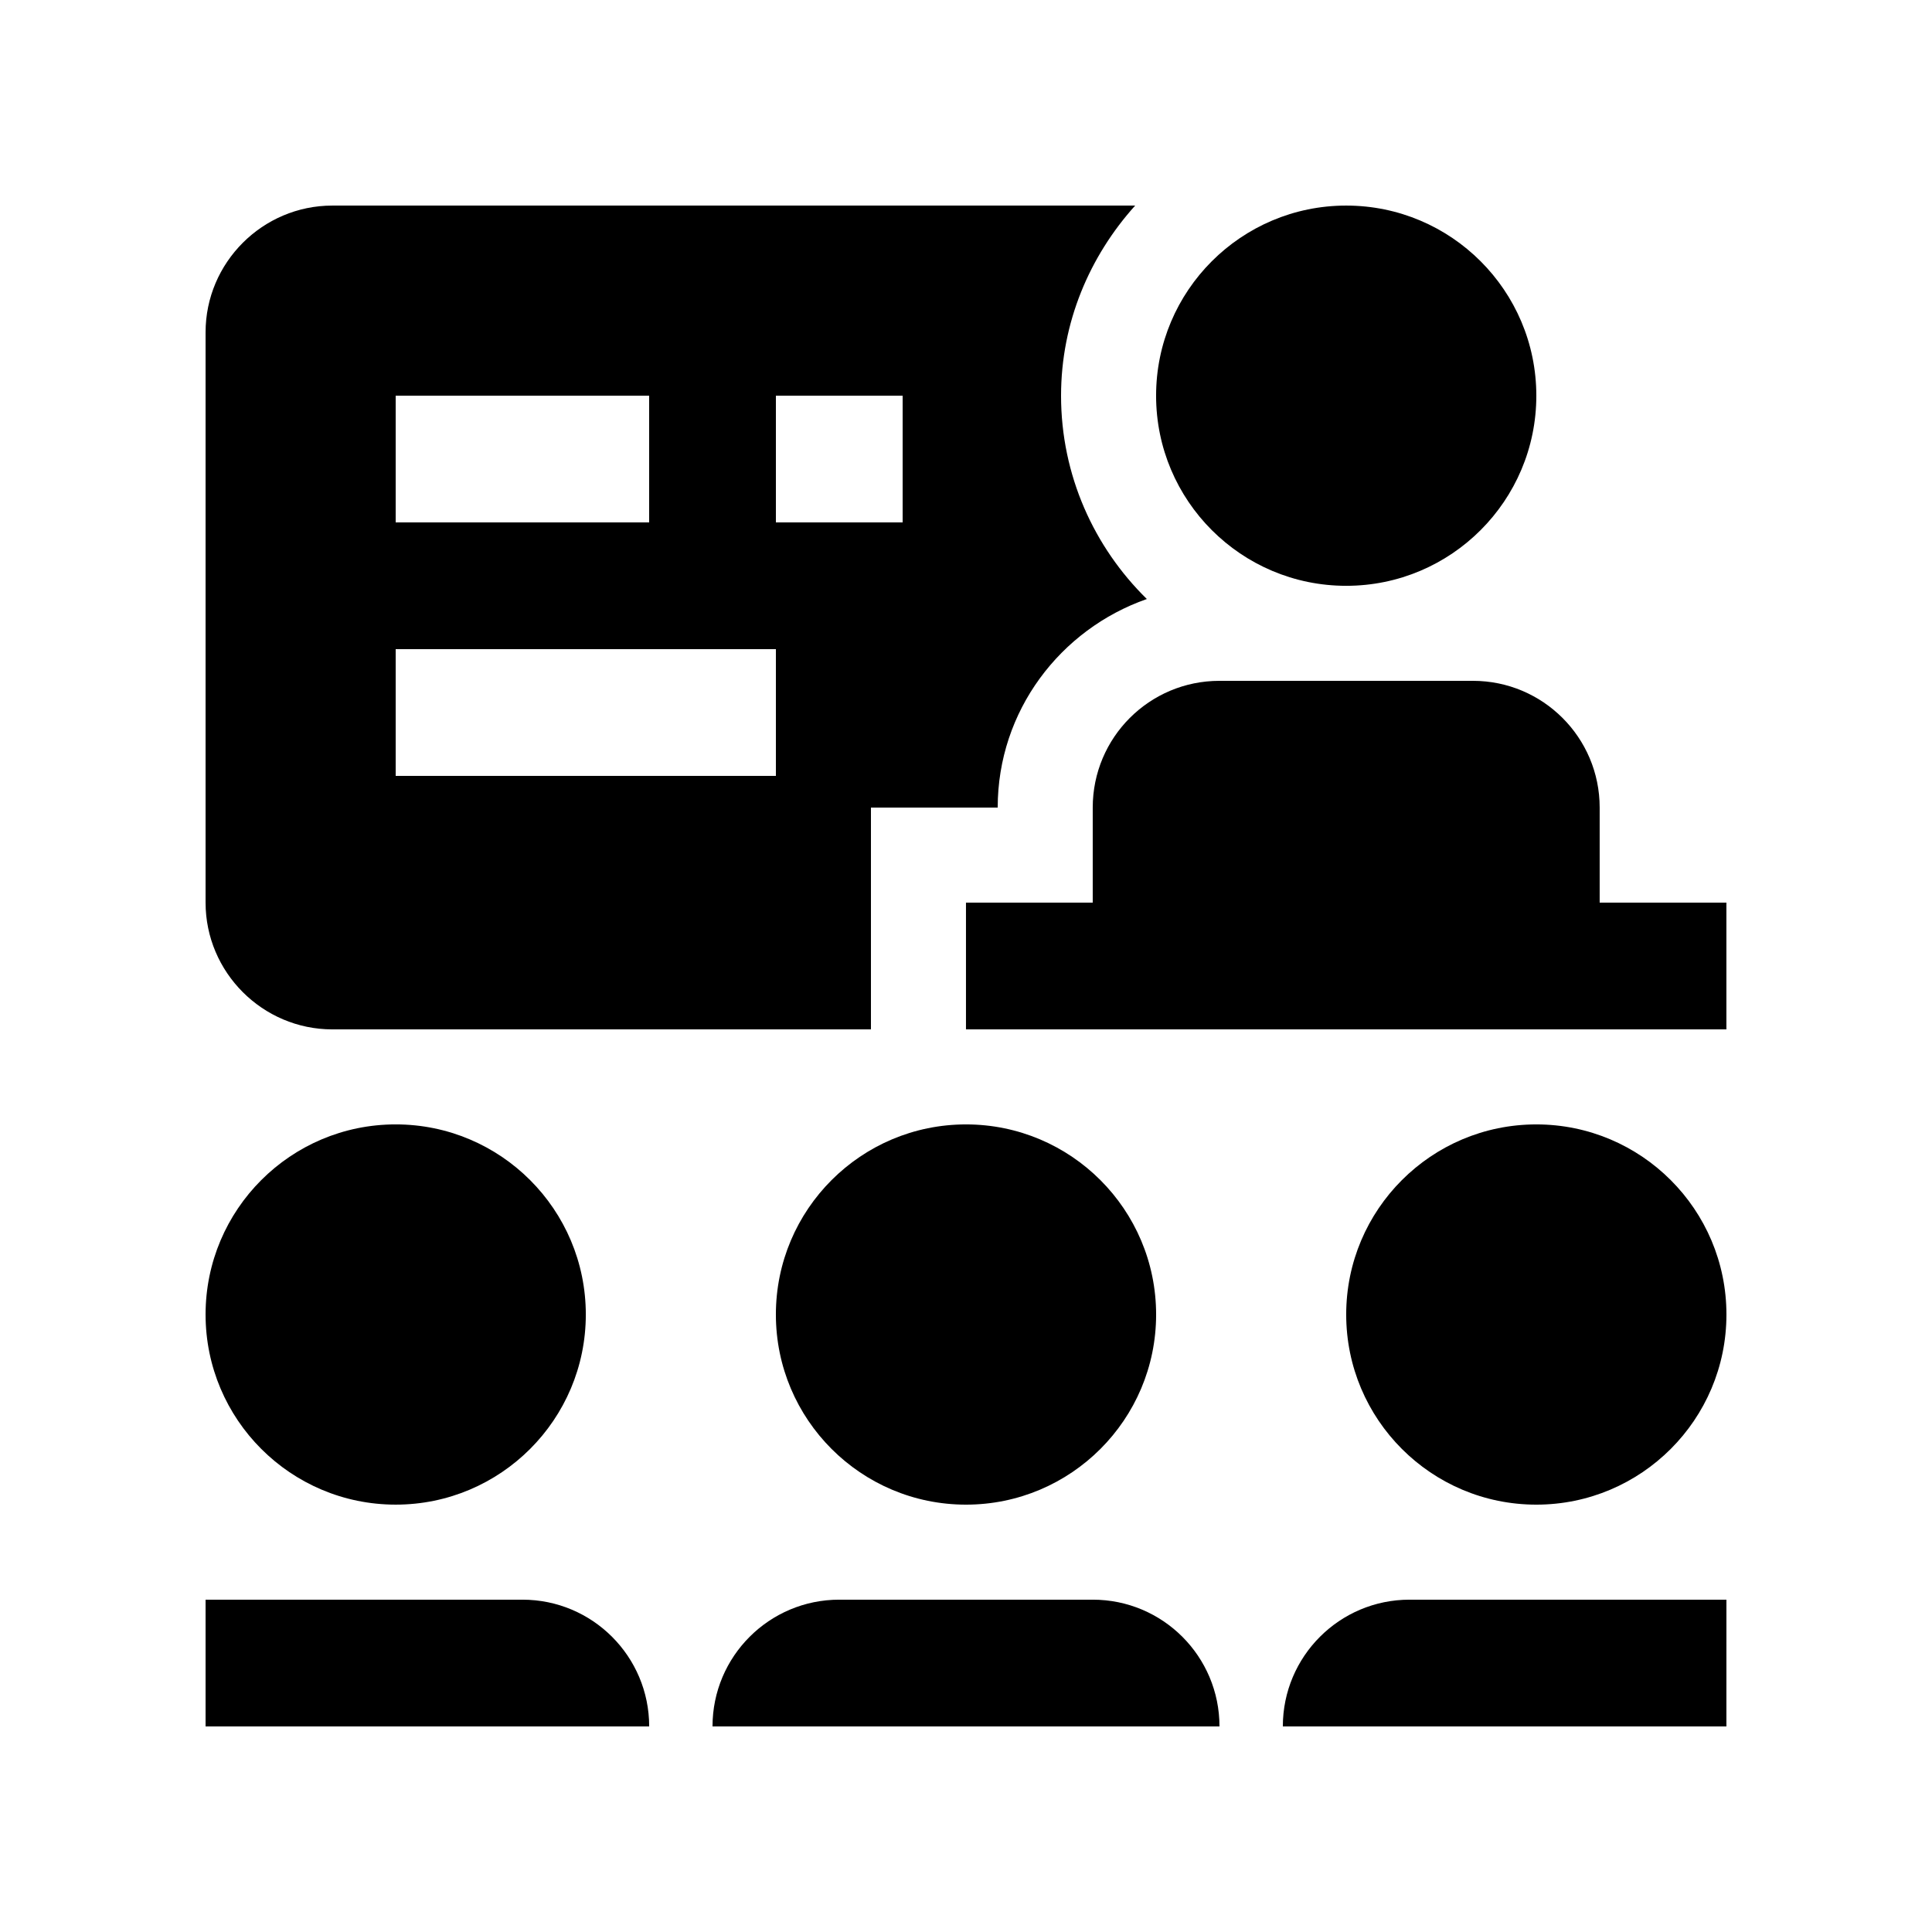
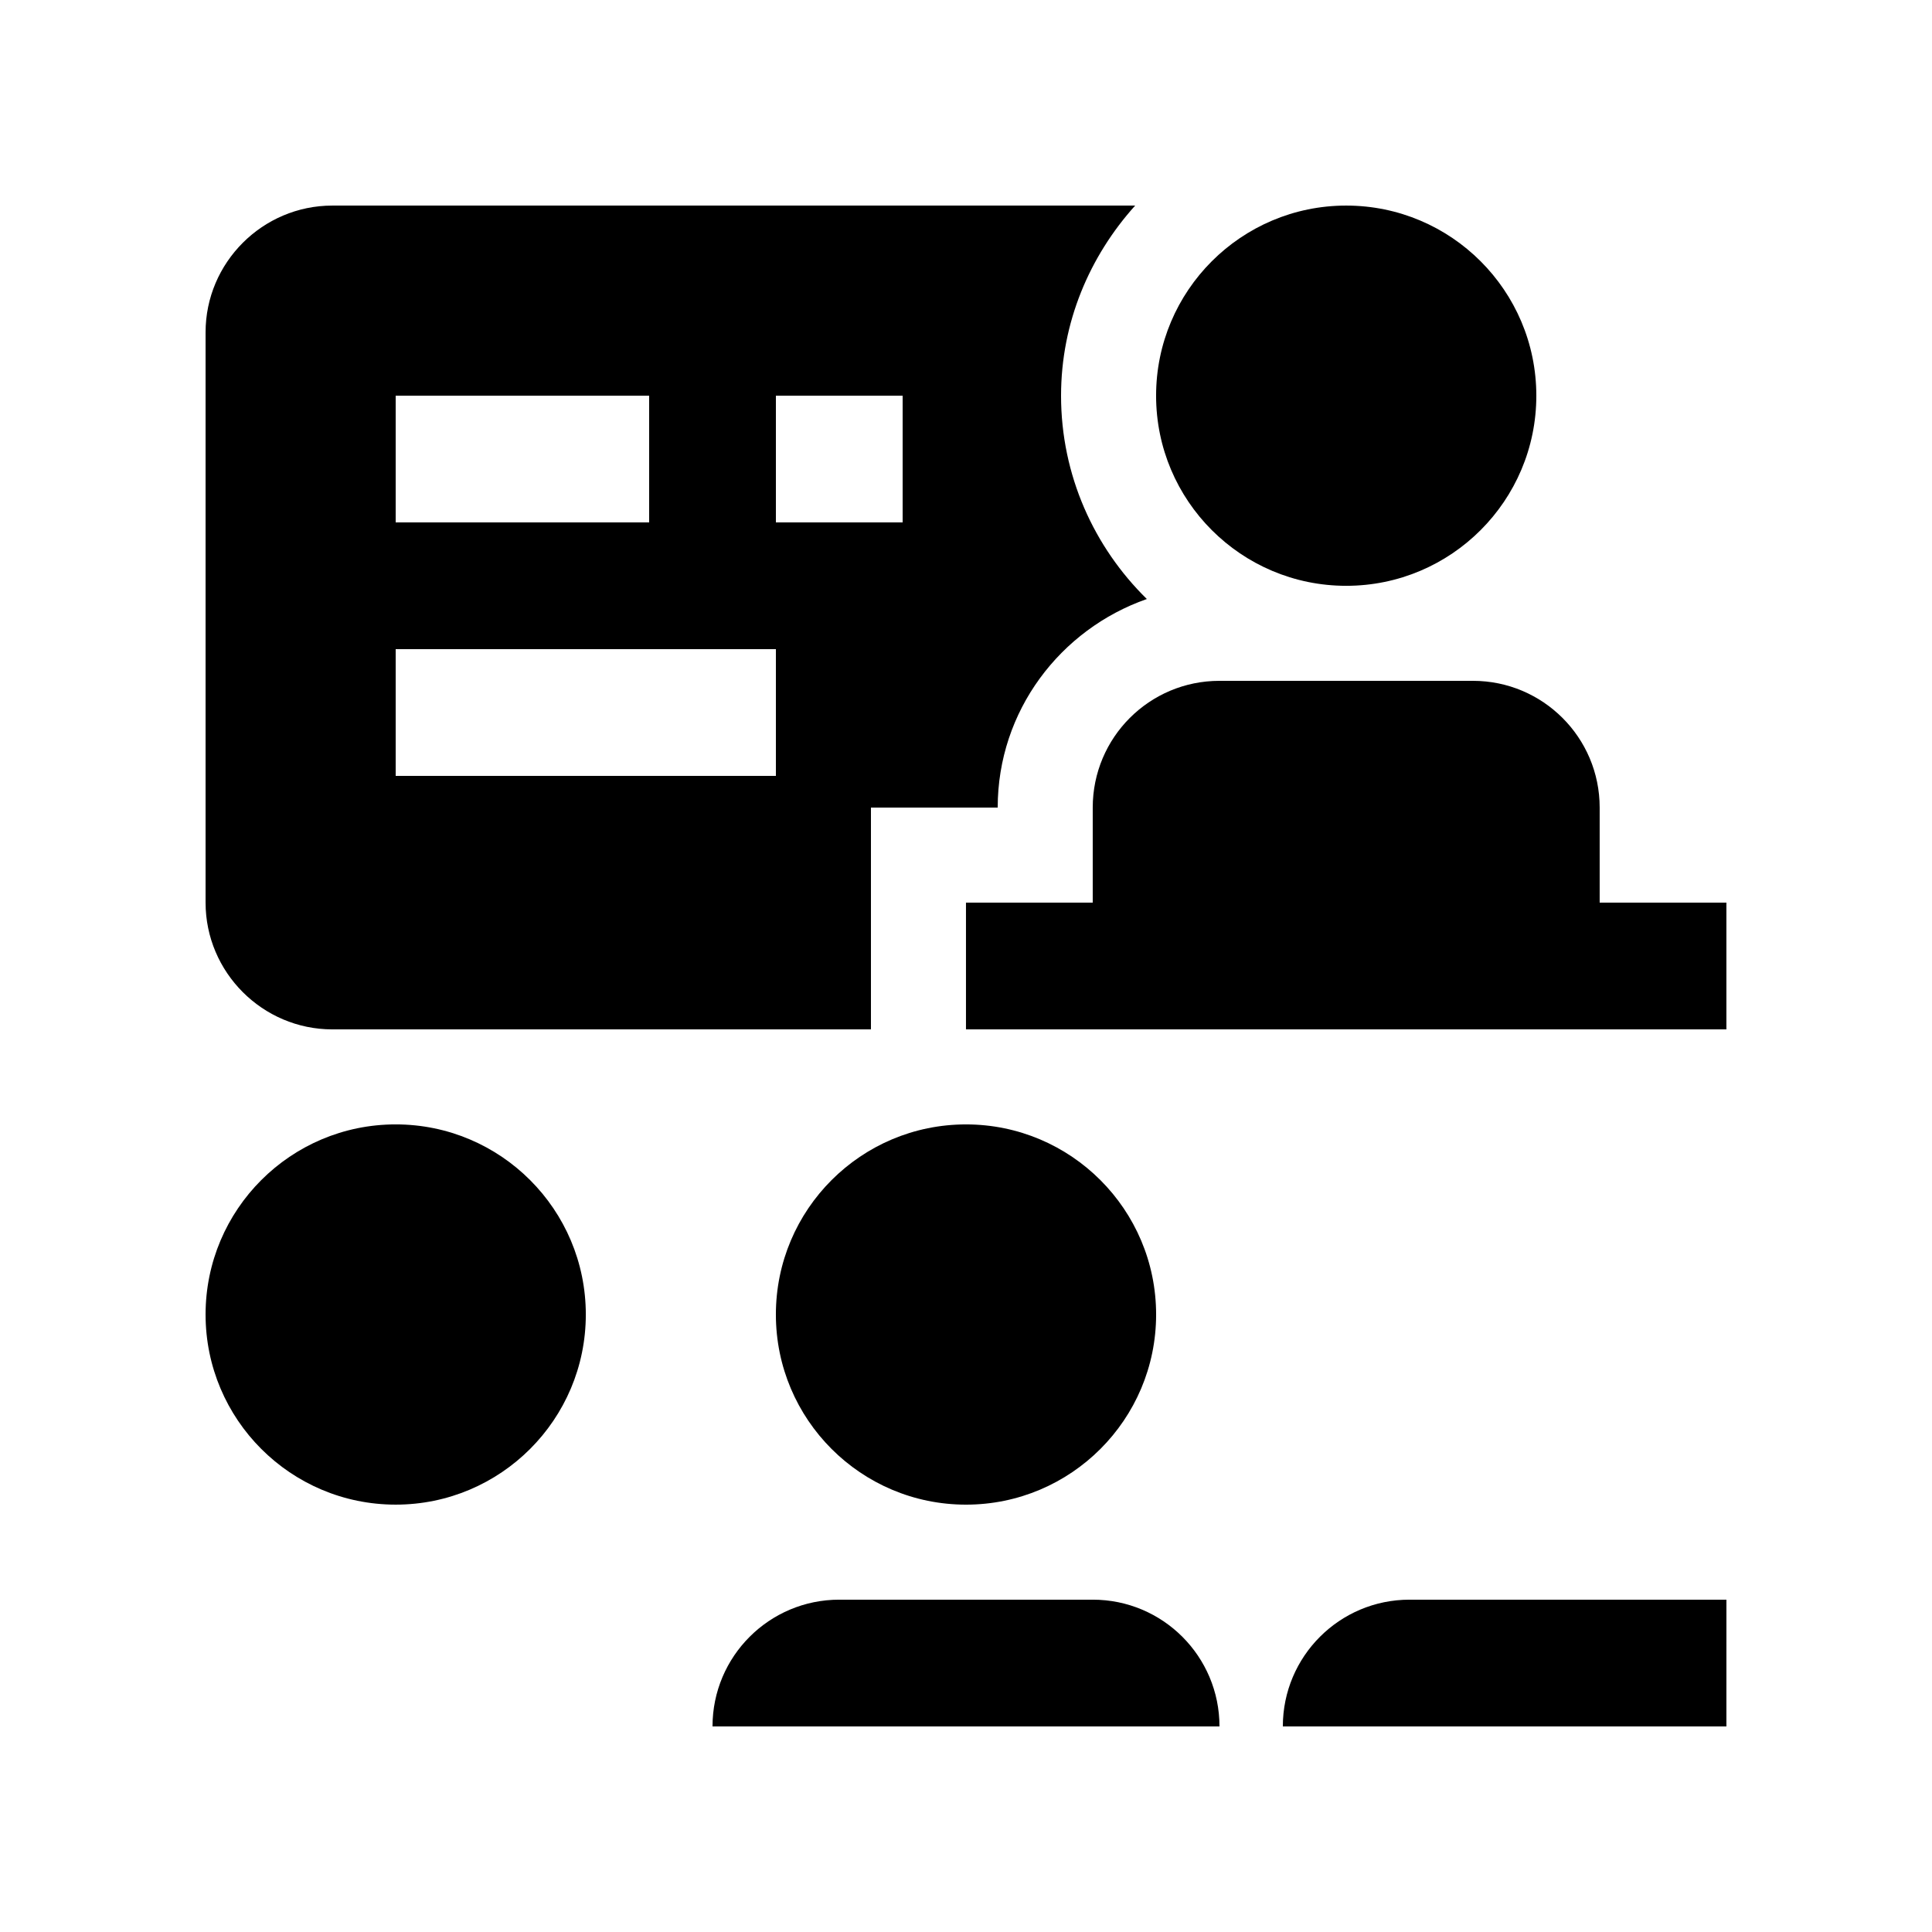
<svg xmlns="http://www.w3.org/2000/svg" fill="#000000" width="800px" height="800px" version="1.1" viewBox="144 144 512 512">
  <g>
    <path d="m400 441.98c-27.816 0-50.383 22.566-50.383 50.383 0 27.816 22.566 50.383 50.383 50.383s50.383-22.566 50.383-50.383c-0.004-27.812-22.57-50.383-50.383-50.383z" />
    <path d="m433.59 567.93h-67.176c-18.551 0-33.59 15.039-33.59 33.59h134.35c0-18.551-15.02-33.59-33.586-33.59z" />
-     <path d="m551.14 441.98c-27.816 0-50.383 22.566-50.383 50.383 0 27.816 22.566 50.383 50.383 50.383s50.383-22.566 50.383-50.383c0-27.812-22.566-50.383-50.383-50.383z" />
    <path d="m601.52 567.93h-83.973c-18.551 0-33.582 15.039-33.582 33.59h117.55z" />
    <path d="m198.48 492.36c0 27.816 22.566 50.383 50.383 50.383s50.383-22.566 50.383-50.383c0-27.816-22.566-50.383-50.383-50.383-27.82 0-50.383 22.57-50.383 50.383z" />
-     <path d="m198.48 567.93h83.969c18.551 0 33.59 15.039 33.59 33.59h-117.56z" />
    <path d="m500.76 198.48c-27.816 0-50.383 22.566-50.383 50.383s22.566 50.383 50.383 50.383c27.816 0 50.383-22.566 50.383-50.383-0.004-27.82-22.57-50.383-50.383-50.383z" />
    <path d="m567.93 383.21v-25.191c0-18.566-15.055-33.59-33.582-33.59h-67.18c-18.566 0-33.582 15.023-33.582 33.59v25.191h-33.59v33.59h201.52v-33.59z" />
    <path d="m425.19 248.86c0-19.418 7.578-36.98 19.645-50.383l-212.77 0.004c-18.484 0-33.586 15.117-33.586 33.586v151.14c0 18.469 15.105 33.59 33.59 33.59h142.74v-58.781h33.59c0-25.633 16.594-47.246 39.523-55.27-13.992-13.727-22.734-32.785-22.734-53.891zm-176.33 0h67.172v33.59h-67.172zm100.76 100.76h-100.76v-33.59h100.76zm33.59-67.172h-33.59v-33.59h33.59z" />
  </g>
</svg>